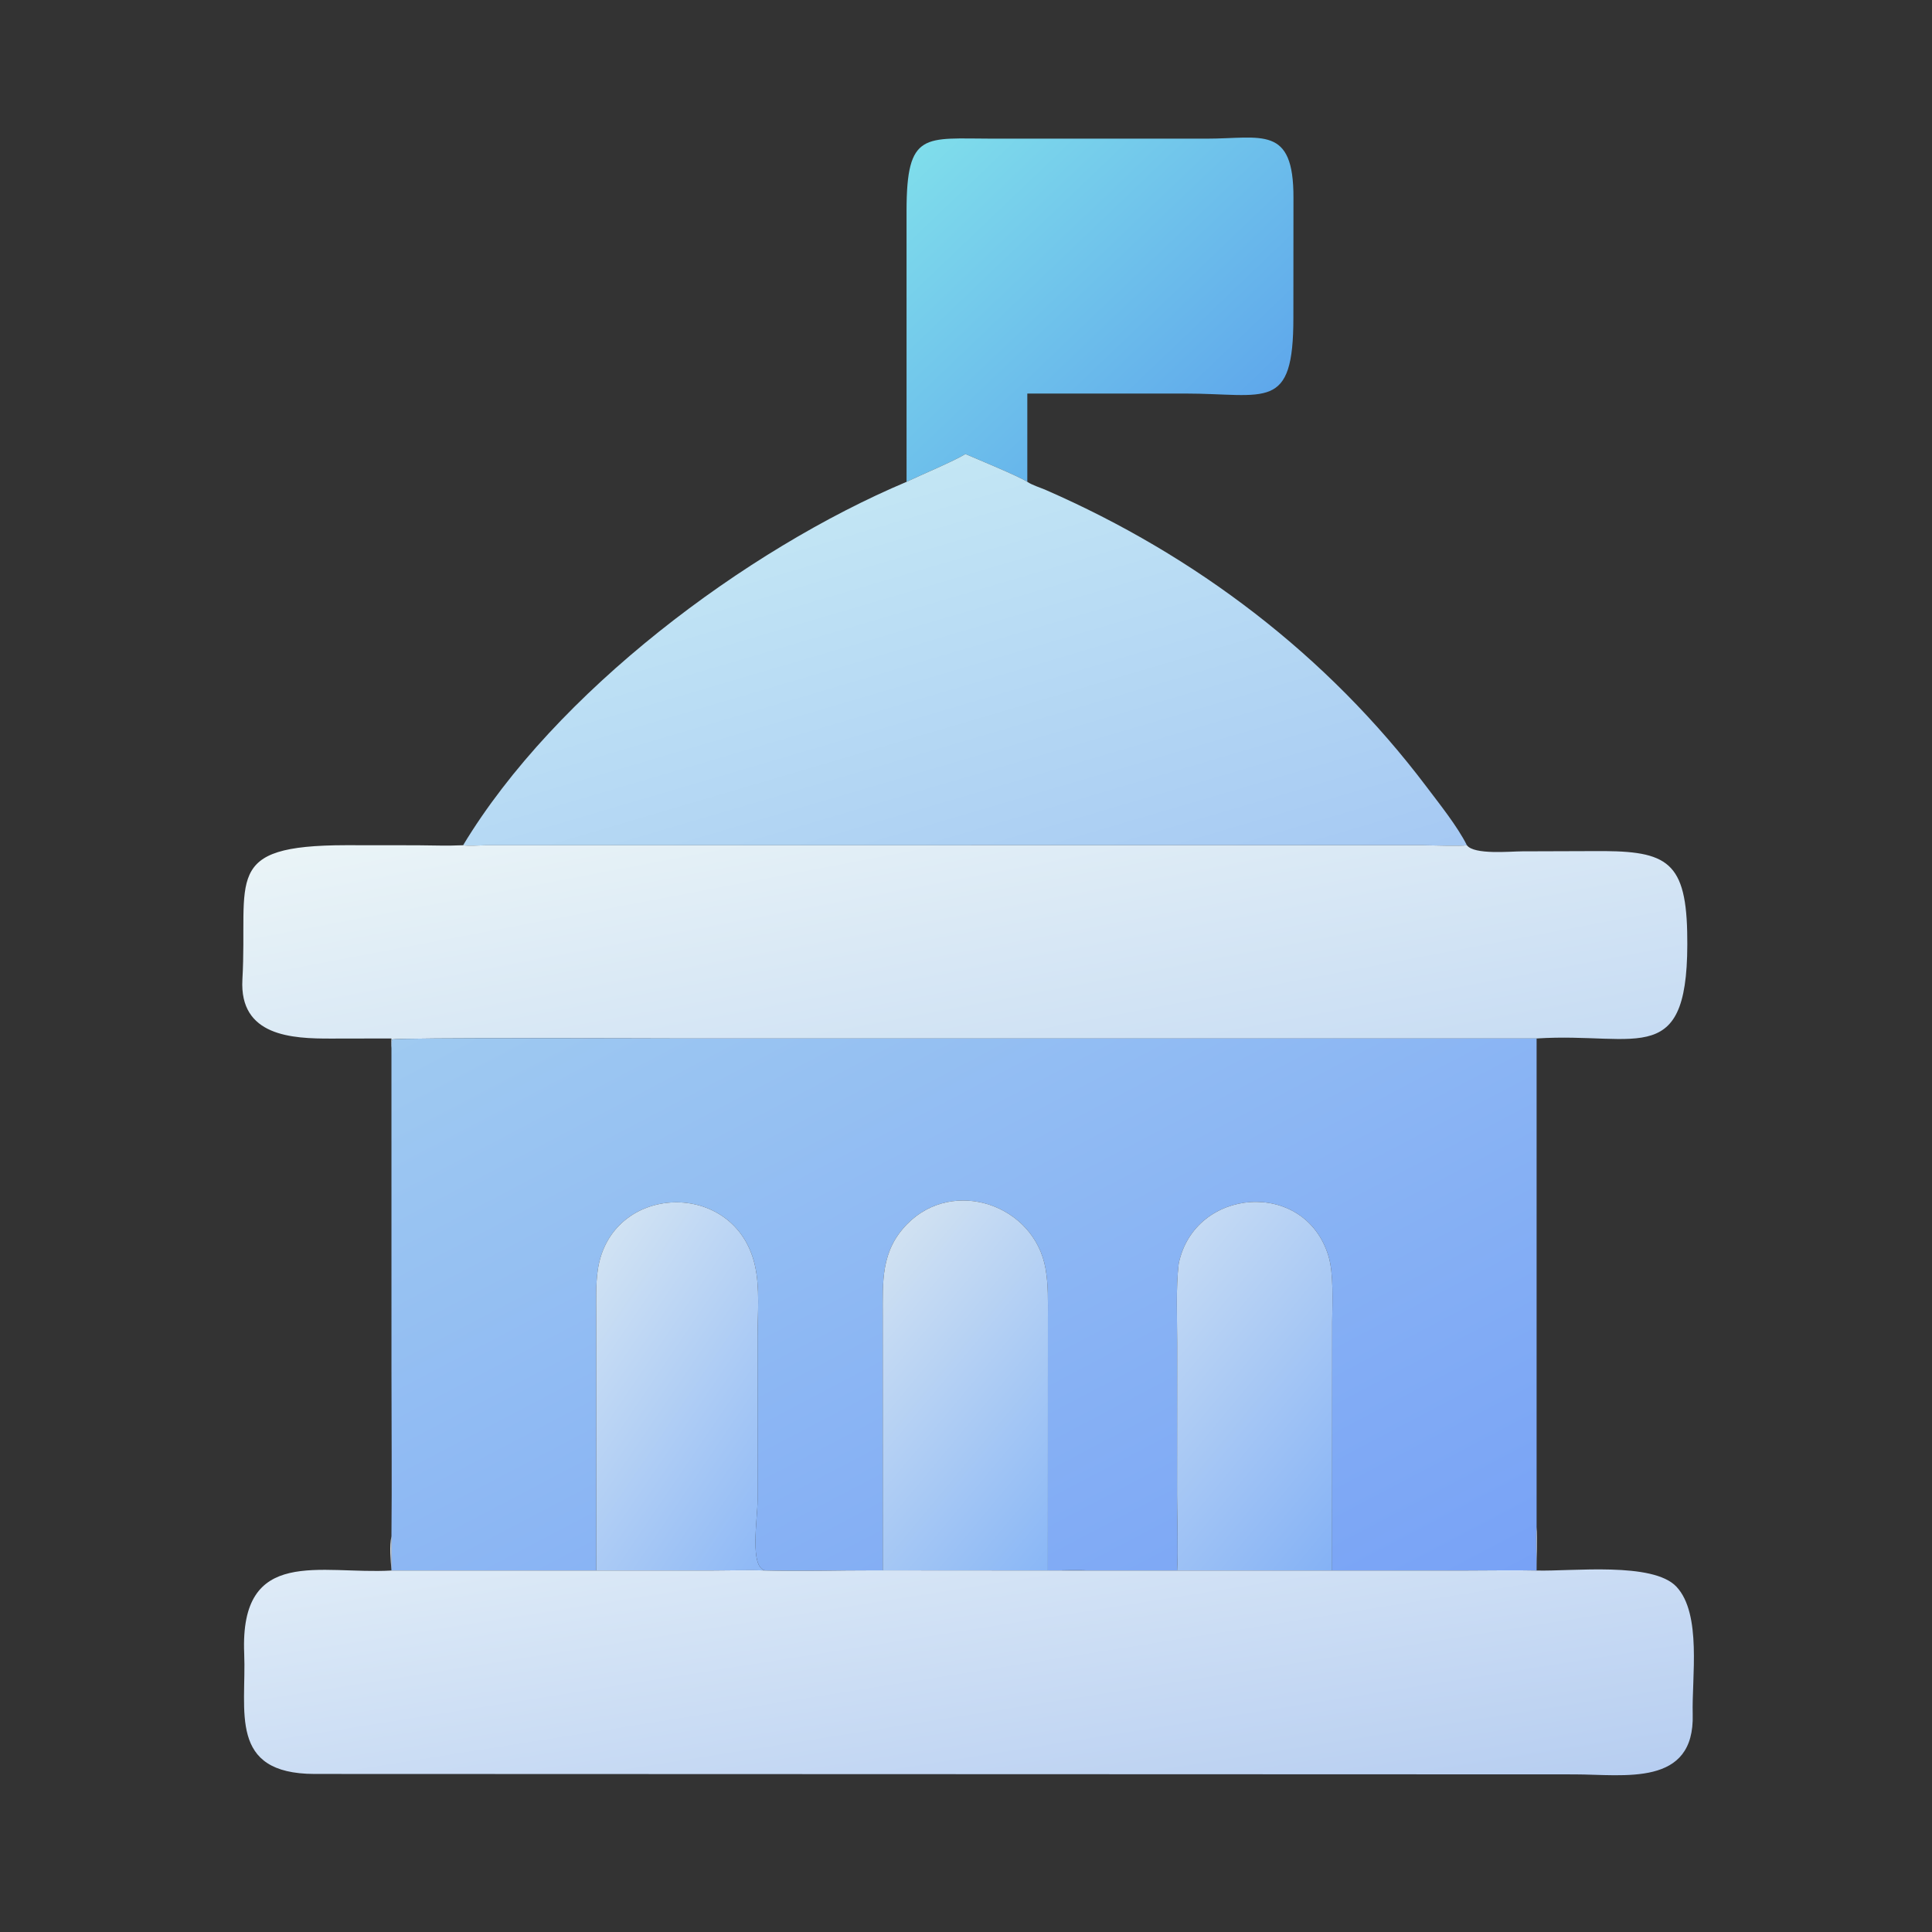
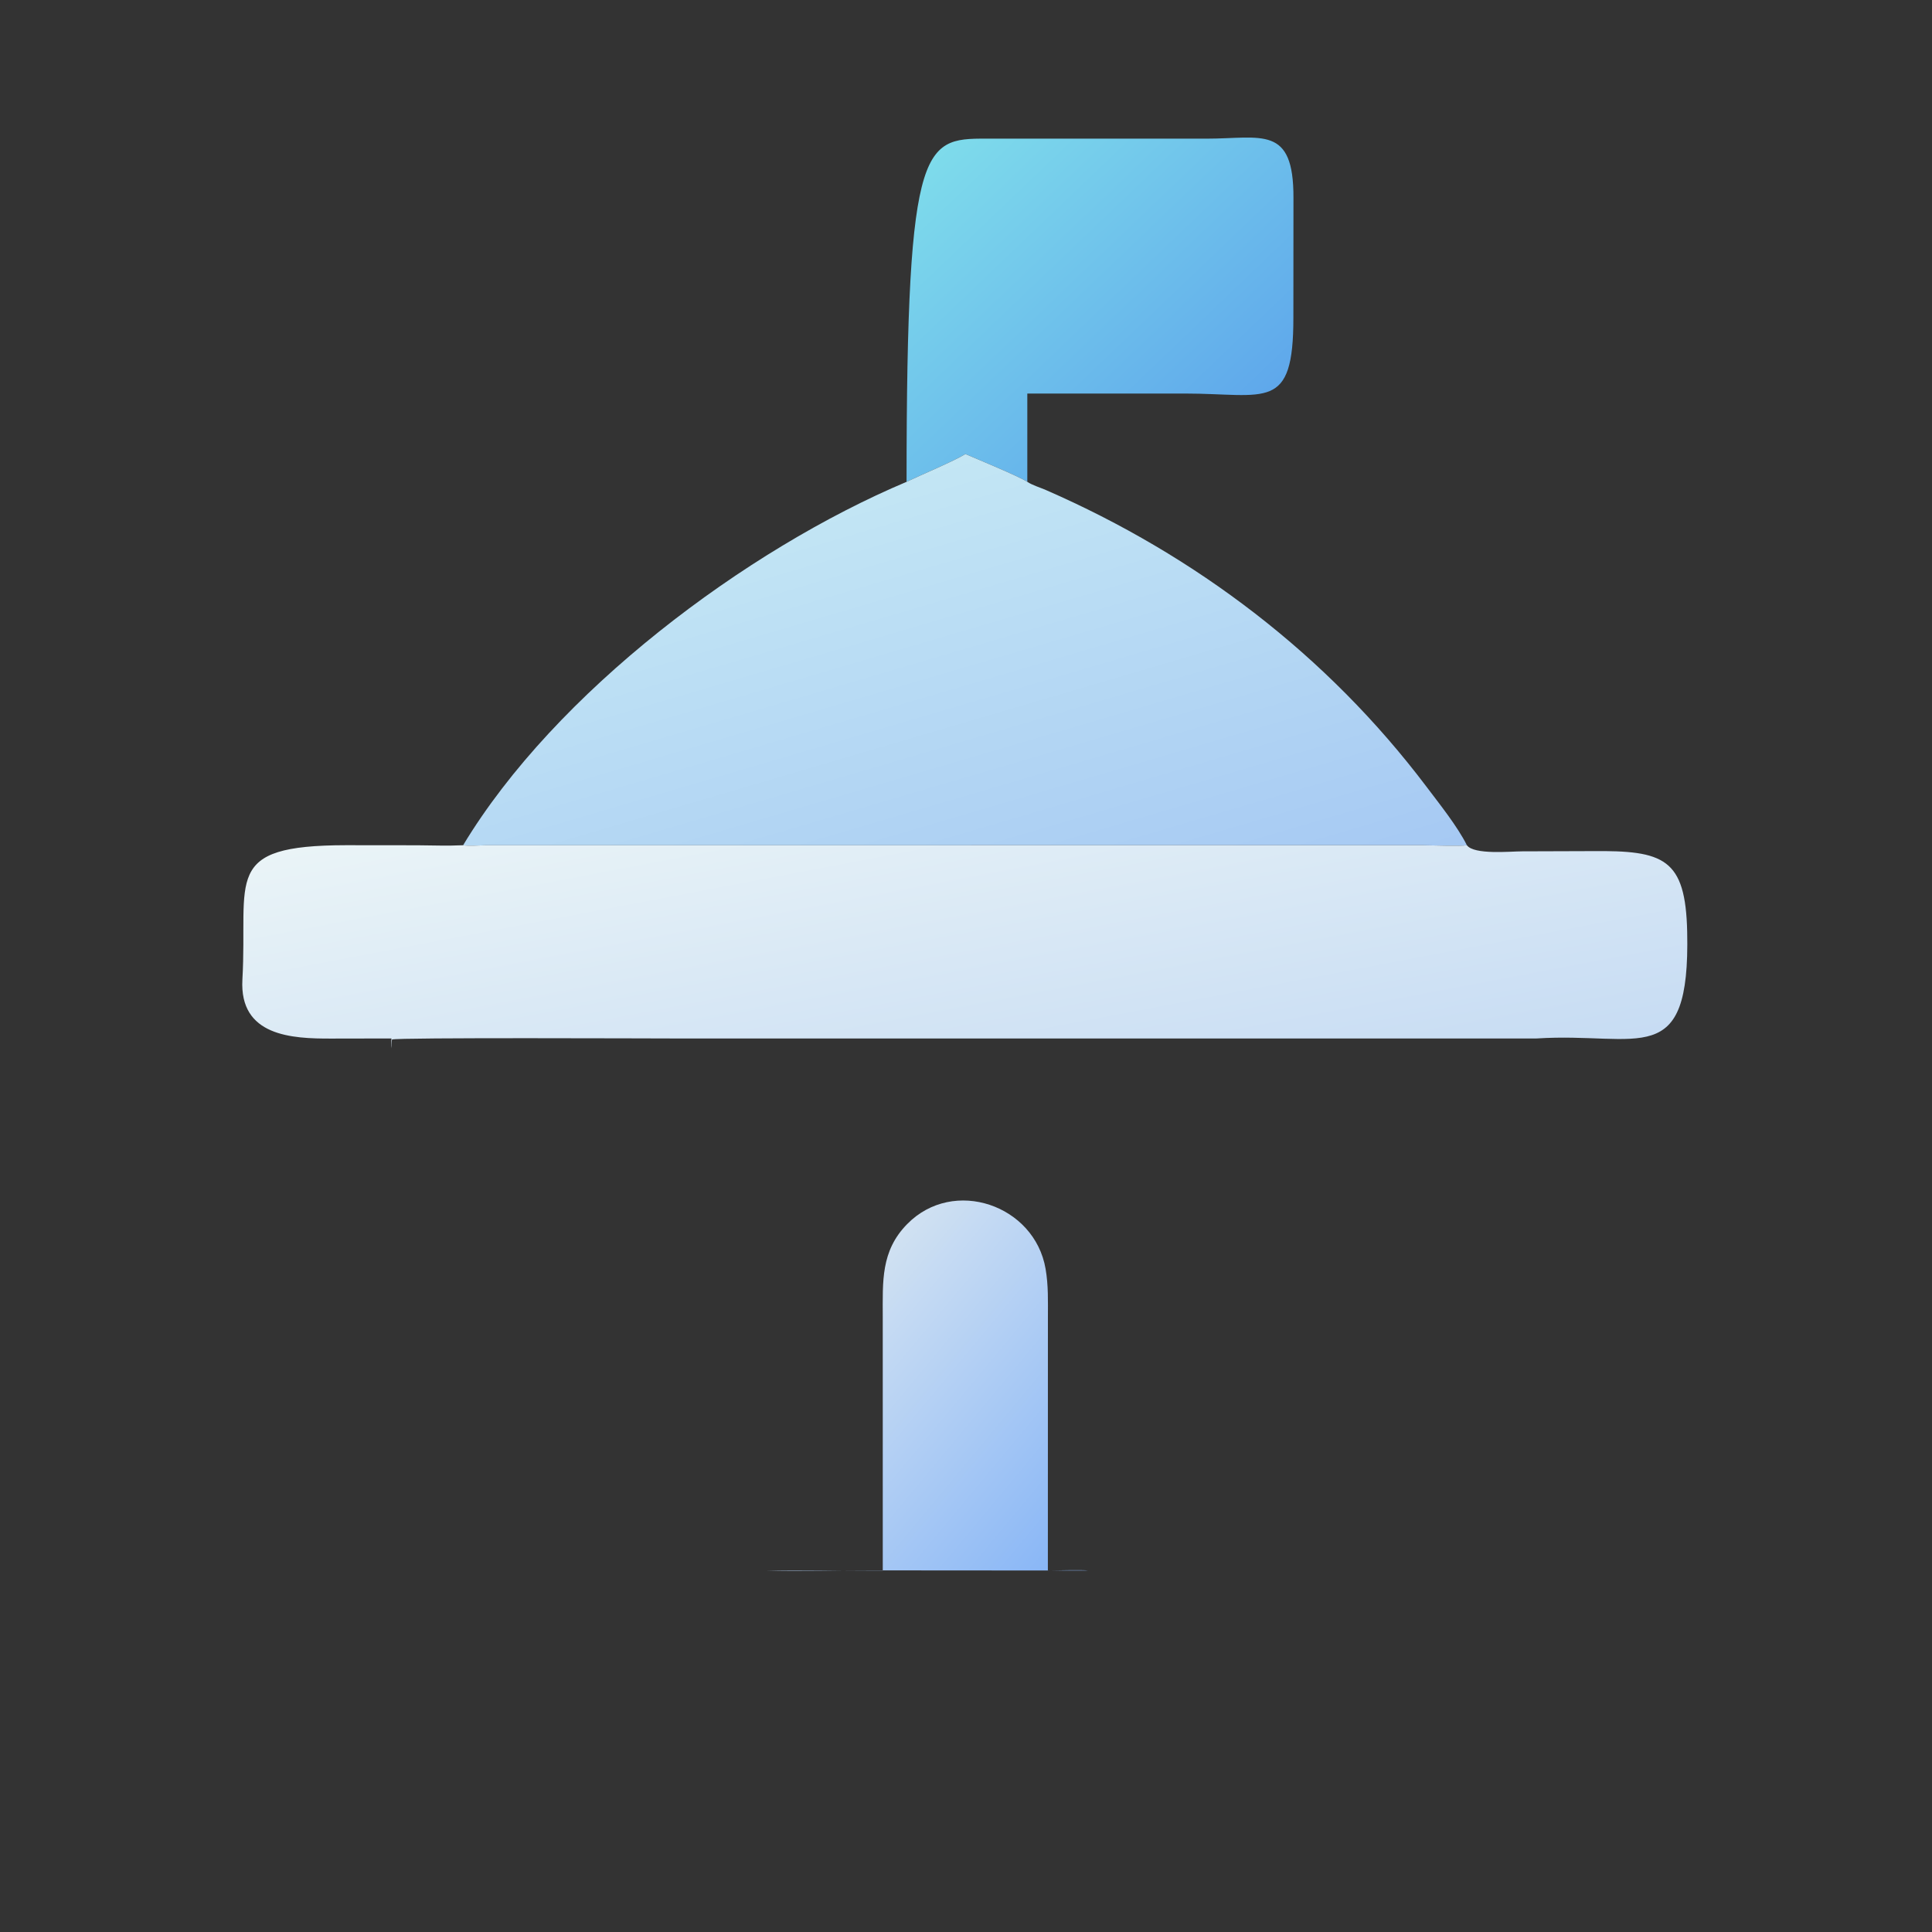
<svg xmlns="http://www.w3.org/2000/svg" width="1024" height="1024" viewBox="0 0 1024 1024">
  <rect x="0" y="0" width="1024" height="1024" fill="#333333" stroke="none" />
  <defs>
    <linearGradient id="gradient_0" gradientUnits="userSpaceOnUse" x1="322.286" y1="116.993" x2="246.303" y2="37.526">
      <stop offset="0" stop-color="#5FA8EB" />
      <stop offset="1" stop-color="#7FDDEB" />
    </linearGradient>
  </defs>
-   <path fill="url(#gradient_0)" transform="scale(2 2)" d="M240.248 127.692L240.244 55.902C240.252 34.665 245.013 36.744 263.023 36.745L319.775 36.746C334.378 36.739 342.857 33.019 342.78 52.478L342.758 84.078C342.803 109.267 335.607 104.296 313.942 104.292L272.25 104.302L272.25 127.692C269.767 126.122 258.959 121.664 255.849 120.326C252.682 122.265 244.089 125.843 240.248 127.692Z" />
+   <path fill="url(#gradient_0)" transform="scale(2 2)" d="M240.248 127.692C240.252 34.665 245.013 36.744 263.023 36.745L319.775 36.746C334.378 36.739 342.857 33.019 342.78 52.478L342.758 84.078C342.803 109.267 335.607 104.296 313.942 104.292L272.25 104.302L272.25 127.692C269.767 126.122 258.959 121.664 255.849 120.326C252.682 122.265 244.089 125.843 240.248 127.692Z" />
  <defs>
    <linearGradient id="gradient_1" gradientUnits="userSpaceOnUse" x1="266.179" y1="259.07" x2="227.847" y2="128.972">
      <stop offset="0" stop-color="#A6C9F3" />
      <stop offset="1" stop-color="#C3E6F4" />
    </linearGradient>
  </defs>
  <path fill="url(#gradient_1)" transform="scale(2 2)" d="M240.248 127.692C244.089 125.843 252.682 122.265 255.849 120.326C258.959 121.664 269.767 126.122 272.25 127.692C273.605 128.6 275.633 129.19 277.162 129.857C316.969 147.237 351.698 173.629 377.985 208.422C381.44 213.012 386.196 218.928 388.744 223.995C387.416 224.308 379.046 223.999 377.032 223.998L128.756 224.009C127.241 224.025 124.046 224.251 122.73 223.995C147.191 183.414 197.64 145.665 240.248 127.692Z" />
  <defs>
    <linearGradient id="gradient_2" gradientUnits="userSpaceOnUse" x1="266.153" y1="306.357" x2="244.652" y2="193.119">
      <stop offset="0" stop-color="#C7DCF3" />
      <stop offset="1" stop-color="#EAF4F7" />
    </linearGradient>
  </defs>
  <path fill="url(#gradient_2)" transform="scale(2 2)" d="M103.737 275.204L87.776 275.233C77.381 275.266 63.4 274.628 64.238 259.582C65.724 232.875 58.661 224.041 91.668 223.987L110.588 224.006C114.95 224.029 118.329 224.204 122.73 223.995C124.046 224.251 127.241 224.025 128.756 224.009L377.032 223.998C379.046 223.999 387.416 224.308 388.744 223.995C390.634 226.593 400.302 225.617 403.386 225.614L421.875 225.554C440.917 225.363 446.695 227.397 447.122 246.969C447.933 284.063 434.536 273.447 407.218 275.204L179.175 275.208C173.724 275.208 105.156 274.916 103.888 275.478C103.728 276.474 103.727 276.785 103.737 277.803C103.602 276.874 103.686 276.136 103.737 275.204Z" />
  <defs>
    <linearGradient id="gradient_3" gradientUnits="userSpaceOnUse" x1="316.685" y1="462.557" x2="193.761" y2="228.59">
      <stop offset="0" stop-color="#78A2F6" />
      <stop offset="1" stop-color="#9FCAF1" />
    </linearGradient>
  </defs>
-   <path fill="url(#gradient_3)" transform="scale(2 2)" d="M103.737 277.803C103.727 276.785 103.728 276.474 103.888 275.478C105.156 274.916 173.724 275.208 179.175 275.208L407.218 275.204L407.218 404.645C406.951 407.519 407.243 413.088 407.218 416.206C401.215 416.071 394.862 416.201 388.825 416.203L353.029 416.206L353.045 350.276C353.085 345.164 353.476 337.533 352.067 332.878C345.838 312.294 316.525 314.604 312.368 334.895C311.591 341.42 311.964 349.111 311.961 355.811L311.93 396.242C311.934 401.958 312.269 410.81 311.948 416.206L288.315 416.206C286.942 415.983 279.599 416.196 277.697 416.206L277.707 349.233C277.708 344.767 277.851 340.687 277.092 336.259C274.192 319.344 252.693 311.883 240.404 324.399C233.393 331.54 233.942 339.572 233.938 348.906L233.942 416.206L202.971 416.206C198.512 415.794 200.777 402.513 200.763 397.564L200.761 354.379C200.773 348.196 201.423 341.29 200.05 335.279C194.8 312.298 161.677 313.422 158.4 336.692C157.87 340.45 157.996 344.287 157.998 348.086L158.01 416.206L103.737 416.206L103.737 407.111C103.885 392.71 103.743 378.047 103.742 363.615L103.737 277.803Z" />
  <defs>
    <linearGradient id="gradient_4" gradientUnits="userSpaceOnUse" x1="289.284" y1="400.765" x2="222.957" y2="345.662">
      <stop offset="0" stop-color="#8AB7F6" />
      <stop offset="1" stop-color="#D0E1F2" />
    </linearGradient>
  </defs>
  <path fill="url(#gradient_4)" transform="scale(2 2)" d="M202.971 416.206L233.942 416.206L233.938 348.906C233.942 339.572 233.393 331.54 240.404 324.399C252.693 311.883 274.192 319.344 277.092 336.259C277.851 340.687 277.708 344.767 277.707 349.233L277.697 416.206C279.599 416.196 286.942 415.983 288.315 416.206L231.47 416.165C222.239 416.143 212.127 416.472 202.971 416.206L202.971 416.206Z" />
  <defs>
    <linearGradient id="gradient_5" gradientUnits="userSpaceOnUse" x1="213.737" y1="395.62" x2="146.837" y2="350.232">
      <stop offset="0" stop-color="#8FB9F6" />
      <stop offset="1" stop-color="#D0E2F3" />
    </linearGradient>
  </defs>
-   <path fill="url(#gradient_5)" transform="scale(2 2)" d="M158.01 416.206L157.998 348.086C157.996 344.287 157.87 340.45 158.4 336.692C161.677 313.422 194.8 312.298 200.05 335.279C201.423 341.29 200.773 348.196 200.761 354.379L200.763 397.564C200.777 402.513 198.512 415.794 202.971 416.206L202.971 416.206C198.873 416.03 193.357 416.198 189.165 416.202L158.01 416.206Z" />
  <defs>
    <linearGradient id="gradient_6" gradientUnits="userSpaceOnUse" x1="365.433" y1="399.776" x2="300.297" y2="346.199">
      <stop offset="0" stop-color="#85B2F5" />
      <stop offset="1" stop-color="#C4DAF4" />
    </linearGradient>
  </defs>
-   <path fill="url(#gradient_6)" transform="scale(2 2)" d="M353.029 416.206L311.948 416.206C312.269 410.81 311.934 401.958 311.93 396.242L311.961 355.811C311.964 349.111 311.591 341.42 312.368 334.895C316.525 314.604 345.838 312.294 352.067 332.878C353.476 337.533 353.085 345.164 353.045 350.276L353.029 416.206Z" />
  <defs>
    <linearGradient id="gradient_7" gradientUnits="userSpaceOnUse" x1="265.019" y1="496.504" x2="248.134" y2="389.959">
      <stop offset="0" stop-color="#B7CEF1" />
      <stop offset="1" stop-color="#DEEBF7" />
    </linearGradient>
  </defs>
-   <path fill="url(#gradient_7)" transform="scale(2 2)" d="M407.218 416.206C407.243 413.088 406.951 407.519 407.218 404.645C407.398 408.34 407.198 412.466 407.218 416.206C416.66 416.455 438.023 413.853 444.267 420.485C451.04 427.681 448.315 444.645 448.585 454.283C449.127 473.621 430.5 470.236 417.186 470.228L83.356 470.116C60.406 470.069 65.344 453.442 64.714 438.171C63.533 409.548 85.015 417.303 103.737 416.206C103.537 413.478 103.174 409.723 103.737 407.111L103.737 416.206L158.01 416.206L189.165 416.202C193.357 416.198 198.873 416.03 202.971 416.206C212.127 416.472 222.239 416.143 231.47 416.165L288.315 416.206L311.948 416.206L353.029 416.206L388.825 416.203C394.862 416.201 401.215 416.071 407.218 416.206Z" />
</svg>